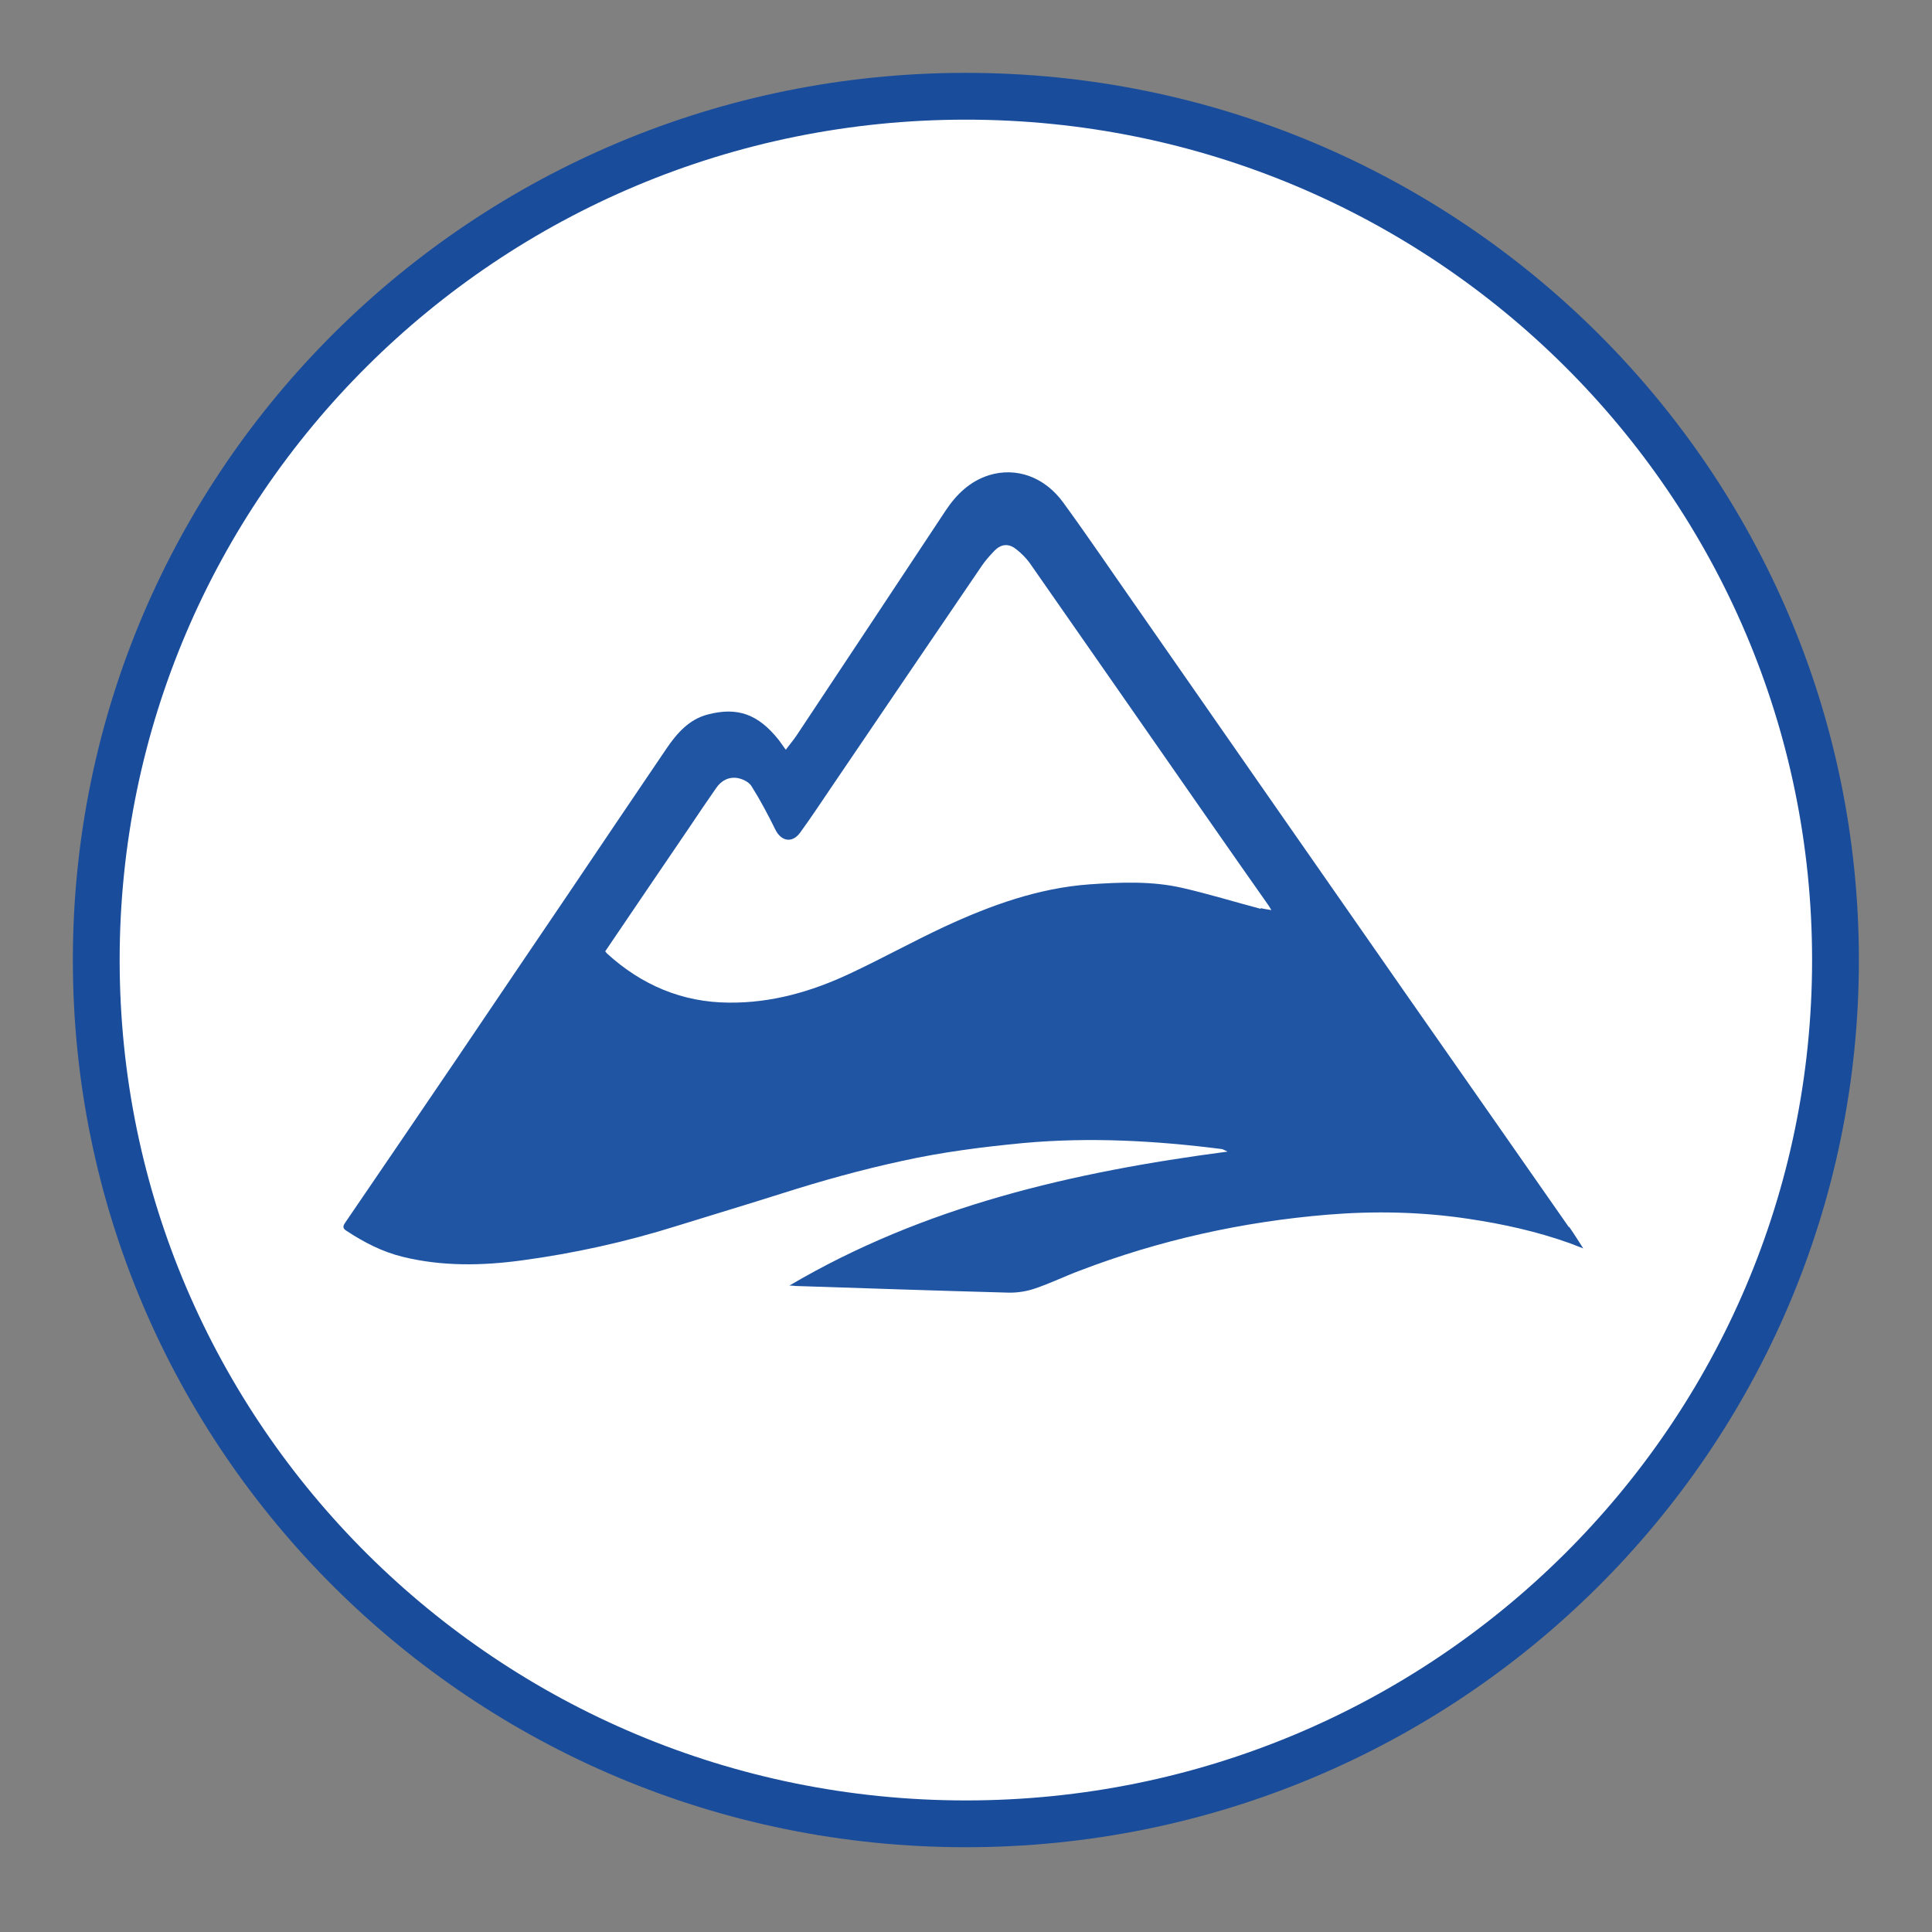
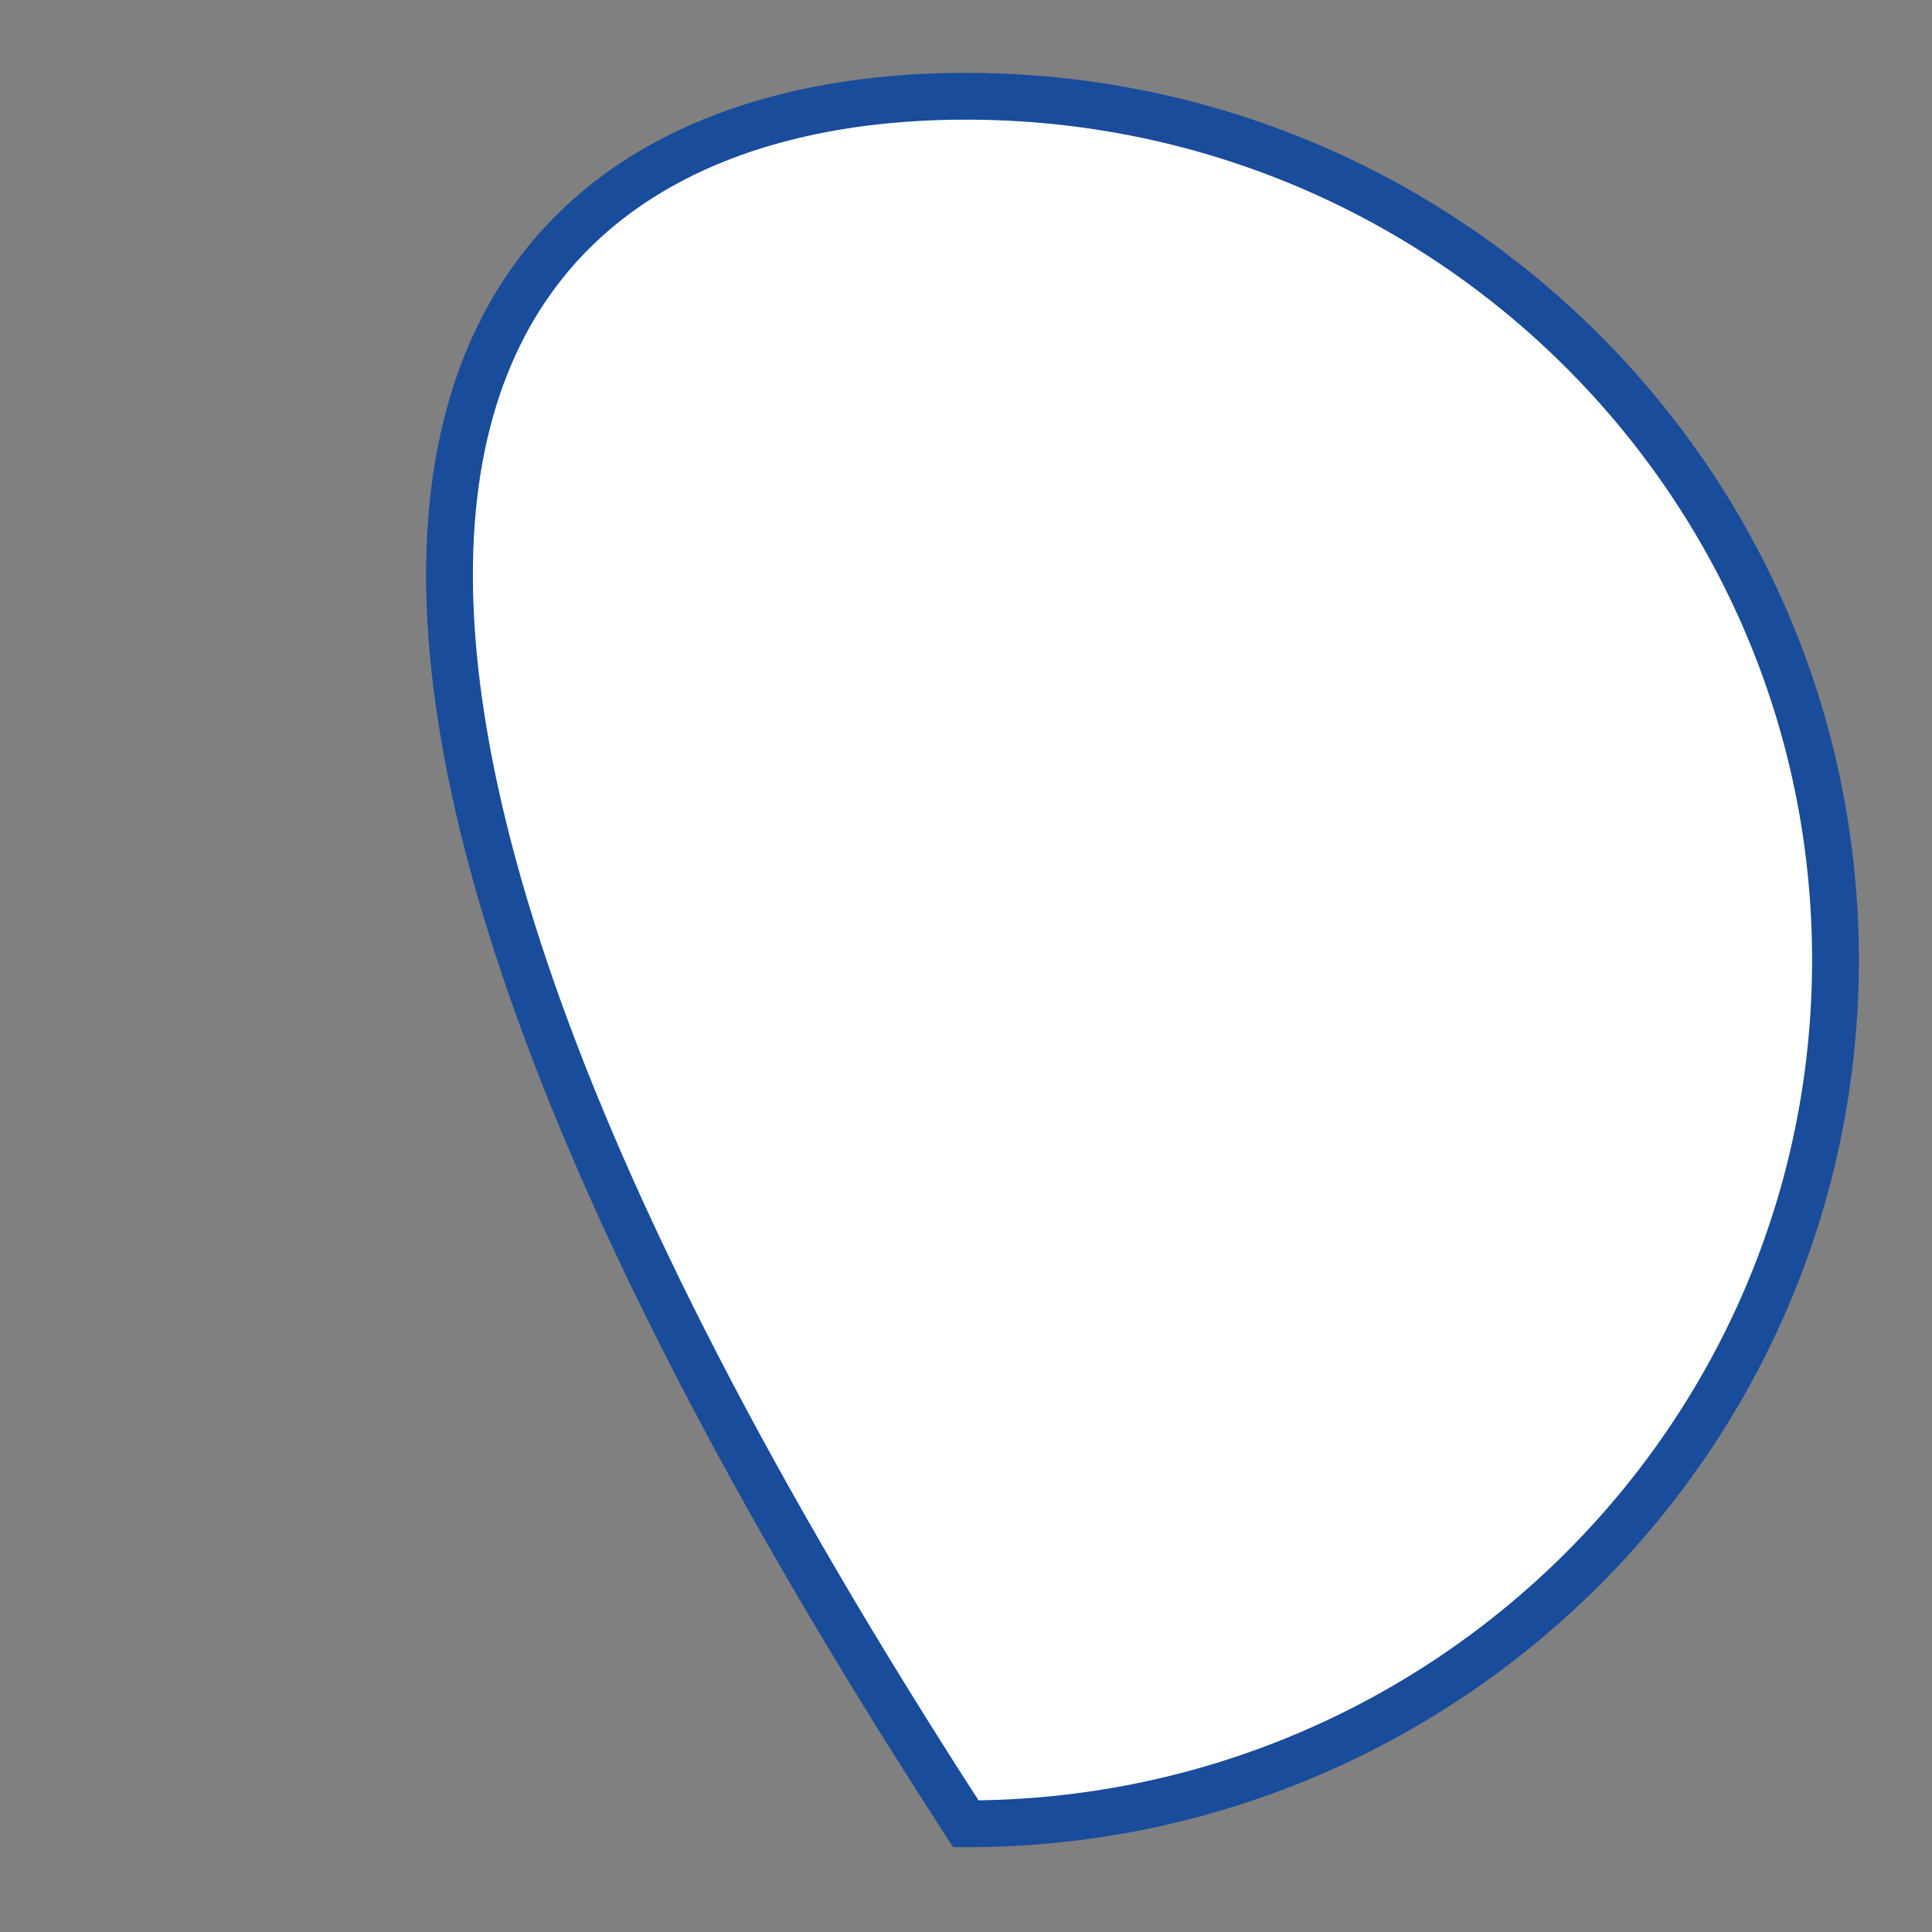
<svg xmlns="http://www.w3.org/2000/svg" xmlns:ns1="http://www.serif.com/" width="100%" height="100%" viewBox="0 0 90 90" xml:space="preserve" style="fill-rule:evenodd;clip-rule:evenodd;">
  <rect x="0" y="0" width="90" height="90" fill="#808080" stroke="none" />
  <g transform="matrix(1,0,0,1,-3.169,-3.504)">
-     <path d="M88.673,48.226C88.673,70.443 70.543,88.465 48.163,88.465C25.783,88.465 7.653,70.443 7.653,48.226C7.653,26.01 25.783,7.988 48.163,7.988C70.543,7.988 88.673,26.01 88.673,48.226Z" style="fill:white;fill-rule:nonzero;stroke:rgb(25,76,155);stroke-width:2.18px;" />
+     <path d="M88.673,48.226C88.673,70.443 70.543,88.465 48.163,88.465C7.653,26.01 25.783,7.988 48.163,7.988C70.543,7.988 88.673,26.01 88.673,48.226Z" style="fill:white;fill-rule:nonzero;stroke:rgb(25,76,155);stroke-width:2.18px;" />
    <g id="Layer_1--2-.svg" ns1:id="Layer_1 (2).svg" transform="matrix(1,0,0,1,48.163,45)">
      <g transform="matrix(1,0,0,1,-29,-19.5)">
        <g>
-           <path d="M57.09,35.17C54.64,31.65 52.17,28.13 49.72,24.62C45.47,18.53 41.23,12.43 36.99,6.34C35.84,4.7 34.72,3.04 33.54,1.42C32.67,0.22 31.35,-0.25 30.08,0.14C29.19,0.42 28.55,1.04 28.05,1.8C25.74,5.29 23.43,8.78 21.11,12.27C20.96,12.49 20.79,12.69 20.61,12.93C20.47,12.74 20.38,12.6 20.28,12.47C19.33,11.28 18.37,10.92 16.97,11.29C16.11,11.51 15.53,12.17 15.05,12.88C13.54,15.11 12.03,17.34 10.53,19.57C8.77,22.16 7.02,24.76 5.26,27.36C3.54,29.9 1.81,32.43 0.08,34.97C-0.04,35.14 -0.02,35.24 0.16,35.35C0.97,35.88 1.82,36.32 2.76,36.55C4.59,37 6.45,36.97 8.3,36.72C10.75,36.39 13.15,35.86 15.51,35.12C17.15,34.61 18.79,34.12 20.43,33.6C22.28,33.01 24.15,32.49 26.05,32.08C27.91,31.67 29.79,31.43 31.69,31.25C34.77,30.97 37.84,31.14 40.91,31.53C40.98,31.54 41.04,31.58 41.19,31.65C33.97,32.6 27.06,34.19 20.78,37.89C20.88,37.89 20.98,37.9 21.07,37.91C24.38,38.02 27.68,38.13 30.98,38.22C31.4,38.23 31.84,38.16 32.24,38.02C32.95,37.78 33.62,37.45 34.32,37.19C38.03,35.77 41.88,34.92 45.83,34.59C48.02,34.41 50.21,34.45 52.4,34.78C54.02,35.02 55.6,35.37 57.14,35.92C57.32,35.99 57.5,36.06 57.76,36.16C57.51,35.77 57.31,35.45 57.1,35.15L57.09,35.17ZM42.73,20.34C41.52,20.02 40.32,19.65 39.1,19.37C37.68,19.04 36.22,19.1 34.77,19.2C32.38,19.37 30.15,20.18 28.01,21.17C26.51,21.87 25.07,22.67 23.57,23.37C21.8,24.2 19.94,24.73 17.97,24.71C15.79,24.7 13.89,23.89 12.28,22.42C12.25,22.39 12.23,22.35 12.2,22.32C13.5,20.41 14.79,18.49 16.09,16.59C16.51,15.96 16.94,15.33 17.37,14.71C17.61,14.36 17.96,14.18 18.37,14.25C18.6,14.29 18.89,14.43 19.01,14.62C19.42,15.27 19.78,15.95 20.12,16.64C20.39,17.2 20.91,17.3 21.28,16.79C21.82,16.05 22.32,15.28 22.84,14.52C25.14,11.13 27.44,7.74 29.75,4.35C29.92,4.1 30.13,3.87 30.34,3.65C30.64,3.35 30.98,3.31 31.32,3.57C31.57,3.76 31.8,3.99 31.98,4.24C34.7,8.13 37.41,12.04 40.13,15.94C41.11,17.35 42.1,18.76 43.09,20.17C43.13,20.22 43.16,20.28 43.23,20.4C43.03,20.36 42.89,20.35 42.75,20.31L42.74,20.31L42.73,20.34Z" style="fill:rgb(32,85,163);fill-rule:nonzero;" />
-         </g>
+           </g>
      </g>
    </g>
  </g>
</svg>